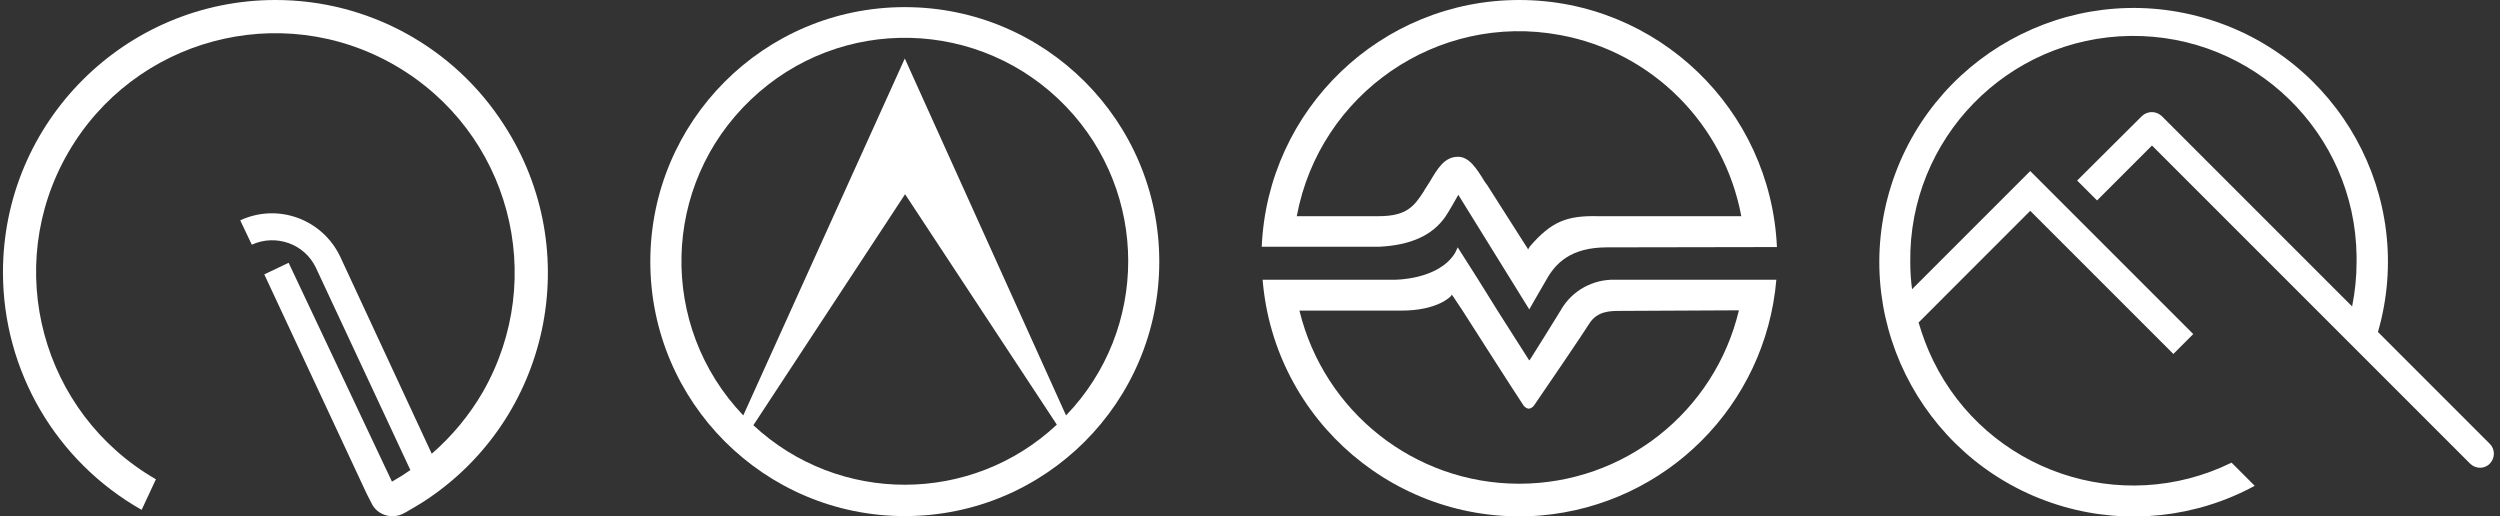
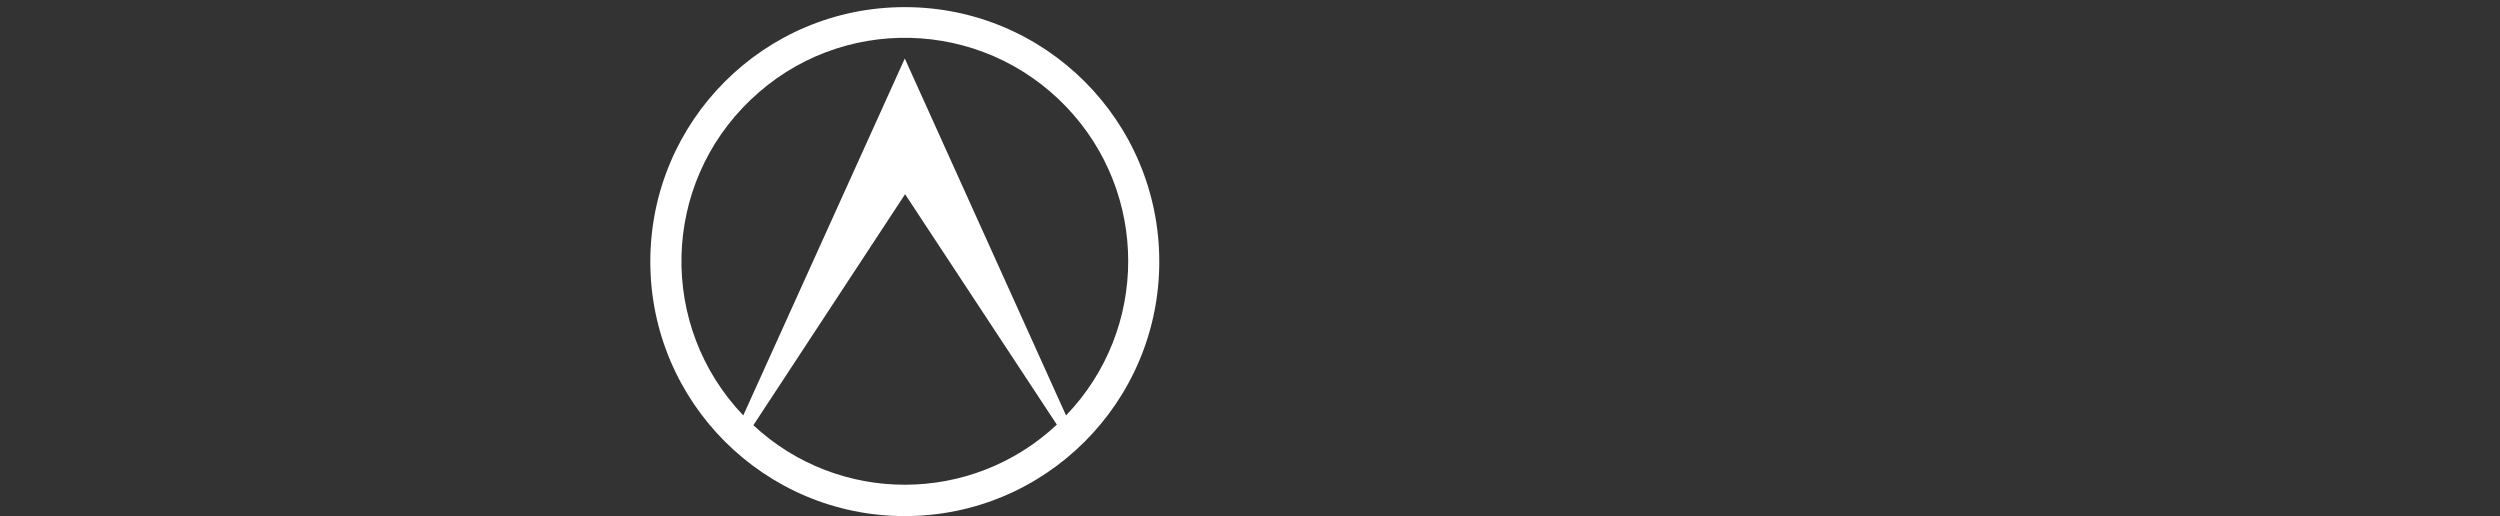
<svg xmlns="http://www.w3.org/2000/svg" version="1.1" id="Layer_1" x="0px" y="0px" viewBox="0 0 841.9 173.8" style="enable-background:new 0 0 841.9 173.8;" xml:space="preserve">
  <rect x="0" y="0" width="841.9" height="173.8" fill="#333333" stroke="none" />
  <style type="text/css">
	.st0{fill:#FFFFFF;}
</style>
-   <path class="st0" d="M92.8,0C42.2,0,1,41,1,91.7c0,33.2,17.9,63.7,46.7,80l4.8-10.3C14,139.2,0.7,90,22.9,51.5S94.4-0.3,133,22  s51.7,71.4,29.6,110c-4.5,7.8-10.4,14.9-17.2,20.8l-30.8-66.3c-6-12.7-21-18.2-33.7-12.3l3.9,8.2c8.1-3.7,17.8-0.3,21.6,7.8  l31.8,68.1c-2,1.4-4.1,2.7-6.2,3.9L97.2,88.5l-8.2,3.9l34.5,73.9l1.9,3.7c2.1,3.7,7,4.9,10.7,2.8c0.1-0.1,0.2-0.1,0.4-0.2  c2.1-1.2,4.3-2.5,6.2-3.7c42.5-27.6,54.6-84.4,27-126.9C152.8,15.7,123.8,0,92.8,0L92.8,0z" />
-   <path class="st0" d="M838.4,149.4l-37.6-37.6C813.9,66.4,787.6,19,742.1,6s-92.8,13.3-105.9,58.7c-13,45.4,13.3,92.8,58.7,105.9  c21.5,6.2,44.7,3.7,64.4-7l-7.8-7.8c-37.3,18.3-82.3,2.9-100.5-34.4c-2-4.1-3.6-8.4-4.9-12.8L683.7,71l48.2,48.2l6.7-6.7l-54.9-54.9  l-39.8,39.8c-0.4-3-0.6-6.1-0.6-9.2c-0.5-41.5,32.7-75.6,74.2-76.1s75.6,32.7,76.1,74.2c0,0.6,0,1.2,0,1.9c0,5-0.5,10-1.5,15  L728,39.1c-1.9-1.8-4.8-1.8-6.7,0l-21.8,21.7l6.7,6.7L724.7,49l107.1,107.1c1.9,1.9,4.9,1.9,6.7,0  C840.3,154.2,840.3,151.2,838.4,149.4L838.4,149.4L838.4,149.4z" />
  <path class="st0" d="M304.7,2.4c-47.4,0-85.7,38.4-85.7,85.7s38.4,85.7,85.7,85.7c47.4,0,85.7-38.4,85.7-85.7l0,0  C390.4,40.7,352,2.4,304.7,2.4z M253.7,143.2l51.1-77.8l51.1,77.6C327.2,169.9,282.5,170,253.7,143.2L253.7,143.2z M359,139.9  L304.7,19.7l-54.4,120.2c-28.7-30.1-27.6-77.6,2.5-106.3C282.9,4.8,330.4,6,359.1,36C386.9,65.1,386.9,110.9,359,139.9L359,139.9z" />
  <g>
-     <path class="st0" d="M511.6,0c-46.5,0-84.7,36.7-86.7,83.1h39.4c10.7-0.5,18.1-3.8,22.5-10.2c1.3-1.9,4.3-7.3,4.3-7.3l23.9,38.6   c0,0,4.9-8.6,5.7-9.9c3.1-5.6,8.2-11,20.5-11l57.2-0.1C596.3,36.7,558.1,0,511.6,0z M579.1,72.8h-41.2   c-10.1-0.2-15.4,1.7-22.7,10.2c-0.1,0.2-0.2,0.4-0.4,0.6l-0.2,0.5l-0.2-0.5L514,83l-6.5-10.2l-5.8-9.1c-0.7-1.2-0.9-1.4-1.7-2.5   c-2.8-4.6-5.3-8.4-9-8.4c-4.6,0-6.9,4-9.5,8.4c-0.6,0.9-1.2,1.9-1.8,2.8l-0.2,0.4c-3.2,4.9-5.6,8.4-15.2,8.4h-5l0,0h-22.6   c7.7-41.3,47.4-68.7,88.7-61c31,5.7,55.2,30,61,61C586.4,72.8,579.1,72.8,579.1,72.8z" />
-     <path class="st0" d="M543.9,94.2c-7.5-0.2-14.5,3.7-18.2,10.1l-0.2,0.4l-0.1,0.1c-1.9,3.2-7.1,11.4-9.9,15.9l-0.5,0.7l-10.7-16.8   L497.7,94l-6.8-10.7l-0.9,1.9c-5.6,9.1-20.3,9-20.3,9h-44.5c3.9,47.7,45.8,83.3,93.6,79.4c42.3-3.6,75.8-37.1,79.4-79.4L543.9,94.2   z M511.6,162.9c-35.2,0-65.7-24.2-74-58.3h34.3c12.2,0,16.6-4.7,16.8-5l0.2-0.4l0.5,0.7c0.7,1.1,1.8,2.7,3,4.5   c6,9.4,16.8,26.3,20.5,31.9c0.4,0.6,0.9,1.1,1.7,1.3h0.4c0.7-0.1,1.3-0.6,1.7-1.2c5.3-7.7,16.1-23.6,18.5-27.4   c2.7-4.3,7.1-4.3,10.5-4.3l39.9-0.2C577.4,138.8,546.8,162.9,511.6,162.9L511.6,162.9z" />
-   </g>
+     </g>
</svg>